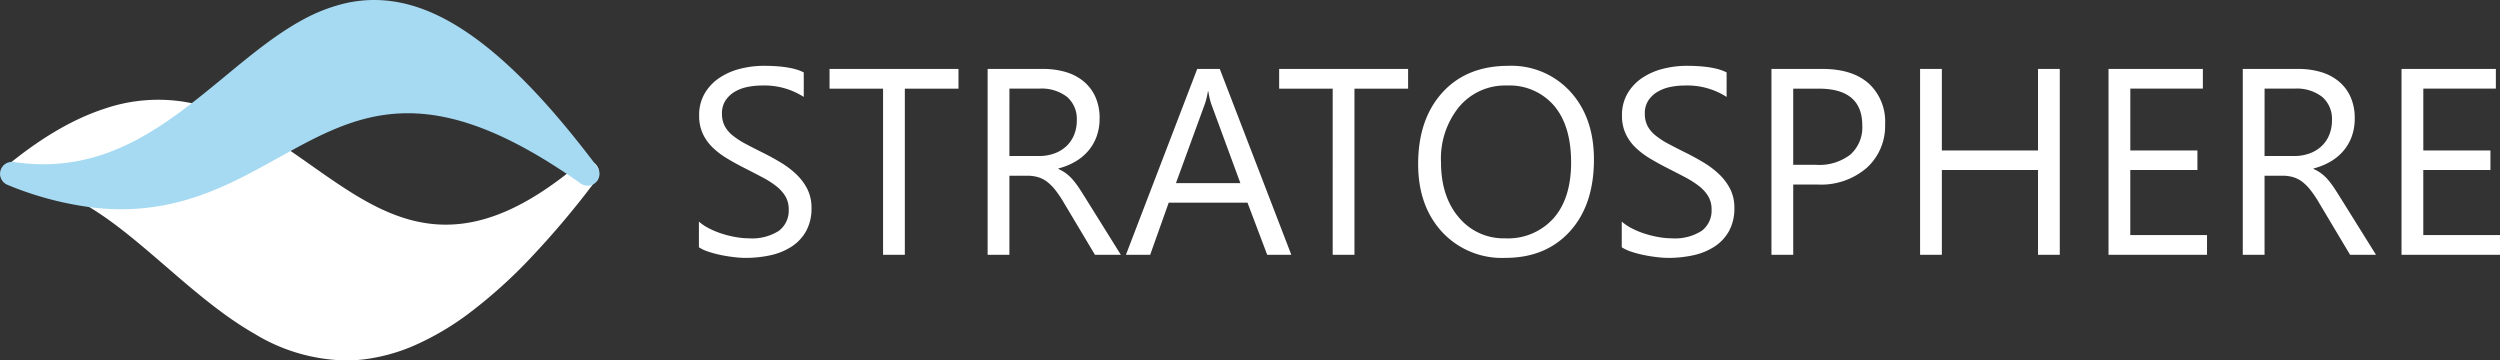
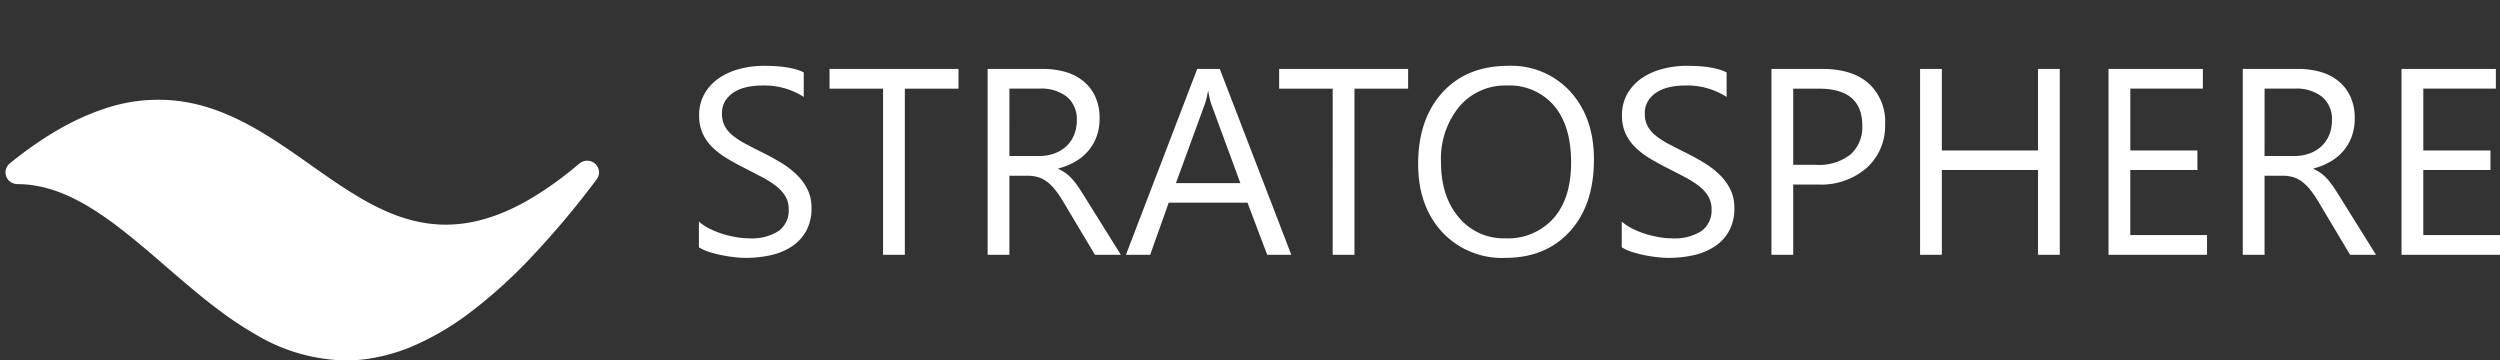
<svg xmlns="http://www.w3.org/2000/svg" width="437.653" height="63.1" viewBox="0 0 437.653 63.1">
  <rect x="0" y="0" width="437.653" height="63.1" fill="#333333" stroke="none" />
  <g transform="translate(-12278.834 359.965)">
    <path d="M43.626,46.928c-5.532-3.156-10.637-7.566-15.578-11.835C19.469,27.7,11.375,20.709,2.07,20.709c-.037,0-.063-.009-.1-.009-.071,0-.145-.014-.221-.023a1.216,1.216,0,0,1-.187-.039c-.063-.016-.123-.04-.19-.062a1.277,1.277,0,0,1-.182-.073c-.063-.027-.125-.064-.182-.09C.958,20.372.892,20.34.84,20.3a.813.813,0,0,1-.155-.122,1.662,1.662,0,0,1-.149-.149C.516,20,.489,19.982.463,19.951a.647.647,0,0,0-.047-.075A1.906,1.906,0,0,1,.3,19.7.891.891,0,0,1,.2,19.532c-.03-.068-.054-.128-.077-.194a1.729,1.729,0,0,1-.063-.193c-.008-.06-.021-.122-.028-.19a.917.917,0,0,1-.027-.213c0-.031-.008-.052-.008-.084s.008-.076.008-.1a1.5,1.5,0,0,1,.027-.21.984.984,0,0,1,.04-.194,1.579,1.579,0,0,1,.057-.191,1.216,1.216,0,0,1,.079-.186c.027-.057.061-.108.087-.172s.076-.112.118-.167.081-.1.121-.152.1-.1.157-.15a.88.88,0,0,1,.072-.07c5.756-4.636,11.112-7.739,16.359-9.487A29.123,29.123,0,0,1,31.1,6.269c8.439,1.312,15.479,6.268,22.29,11.064,6.7,4.719,13.027,9.178,20.4,10.236,8.308,1.2,16.792-2.136,26.691-10.471a1.488,1.488,0,0,1,.141-.094,1.166,1.166,0,0,1,.182-.128,1.541,1.541,0,0,1,.186-.082,1.1,1.1,0,0,1,.183-.081,2.035,2.035,0,0,1,.2-.048.922.922,0,0,1,.19-.038c.059-.01.133-.01.2-.014h.2c.067,0,.134.018.2.028s.134.024.2.034a1.67,1.67,0,0,1,.2.071c.053.021.12.044.171.067a1.626,1.626,0,0,1,.22.137,1,1,0,0,1,.118.063l.007.013a2.109,2.109,0,0,1,.337.308l.008.013a.438.438,0,0,1,.04.062,1.639,1.639,0,0,1,.2.3c.023.041.041.081.059.118a1.975,1.975,0,0,1,.1.3,1.1,1.1,0,0,1,.037.112,2.3,2.3,0,0,1,.048.421,1.818,1.818,0,0,1-.048.384.453.453,0,0,1-.02.108,2.571,2.571,0,0,1-.1.284.555.555,0,0,0-.041.1,2.53,2.53,0,0,1-.2.338c-.006,0-.006.006-.014.006A153.964,153.964,0,0,1,91.84,33.721a86.134,86.134,0,0,1-10.6,9.528A48.192,48.192,0,0,1,71.474,49,31.938,31.938,0,0,1,62.4,51.428a27.255,27.255,0,0,1-2.842.149A31.722,31.722,0,0,1,43.626,46.928ZM289.184,33.5q-1.134-.126-2.315-.363a19.392,19.392,0,0,1-2.234-.59,7.07,7.07,0,0,1-1.691-.784V27.269a8.71,8.71,0,0,0,1.85,1.226,15.134,15.134,0,0,0,2.27.92,17.967,17.967,0,0,0,2.393.577,13.273,13.273,0,0,0,2.223.205,8.713,8.713,0,0,0,5.253-1.305,4.412,4.412,0,0,0,1.734-3.754,4.4,4.4,0,0,0-.579-2.291,6.548,6.548,0,0,0-1.6-1.781,16.364,16.364,0,0,0-2.417-1.544q-1.395-.737-3.007-1.554-1.7-.86-3.178-1.745a13.858,13.858,0,0,1-2.563-1.951,8.152,8.152,0,0,1-1.713-2.417,7.515,7.515,0,0,1-.625-3.164,7.429,7.429,0,0,1,.977-3.867,8.4,8.4,0,0,1,2.563-2.712A11.6,11.6,0,0,1,290.15.523,16.577,16.577,0,0,1,294.29,0q4.81,0,7.01,1.157V5.445a12.728,12.728,0,0,0-7.4-1.994,12.164,12.164,0,0,0-2.495.259,7.114,7.114,0,0,0-2.225.851,4.935,4.935,0,0,0-1.589,1.52,4.054,4.054,0,0,0-.611,2.268,4.7,4.7,0,0,0,.463,2.155,5.31,5.31,0,0,0,1.376,1.656,13.5,13.5,0,0,0,2.21,1.453q1.305.7,3.006,1.542,1.748.864,3.312,1.815a15.068,15.068,0,0,1,2.744,2.11,9.4,9.4,0,0,1,1.873,2.564,7.209,7.209,0,0,1,.692,3.22,8.168,8.168,0,0,1-.941,4.073,7.719,7.719,0,0,1-2.542,2.712,11.1,11.1,0,0,1-3.686,1.51,20.279,20.279,0,0,1-4.4.464A17.789,17.789,0,0,1,289.184,33.5Zm-37.716-4.435Q247.3,24.5,247.3,17.2q0-7.85,4.245-12.524T263.1,0a13.961,13.961,0,0,1,10.856,4.536q4.119,4.539,4.117,11.865,0,7.965-4.219,12.593t-11.3,4.627A14.285,14.285,0,0,1,251.468,29.063ZM254.5,7.147a14.313,14.313,0,0,0-3.2,9.71q0,6.013,3.119,9.676a10.169,10.169,0,0,0,8.132,3.664A10.679,10.679,0,0,0,270.99,26.7q3.087-3.492,3.087-9.778,0-6.441-3-9.959a10.266,10.266,0,0,0-8.258-3.515A10.484,10.484,0,0,0,254.5,7.147ZM127.629,33.5q-1.135-.126-2.315-.363a19.294,19.294,0,0,1-2.234-.59,6.987,6.987,0,0,1-1.691-.784V27.269a8.687,8.687,0,0,0,1.849,1.226,15.1,15.1,0,0,0,2.27.92,17.953,17.953,0,0,0,2.392.577,13.271,13.271,0,0,0,2.222.205,8.714,8.714,0,0,0,5.254-1.305,4.411,4.411,0,0,0,1.735-3.754,4.4,4.4,0,0,0-.579-2.291,6.556,6.556,0,0,0-1.6-1.781,16.222,16.222,0,0,0-2.417-1.544q-1.395-.737-3.005-1.554-1.7-.86-3.178-1.745a13.865,13.865,0,0,1-2.564-1.951,8.168,8.168,0,0,1-1.713-2.417,7.5,7.5,0,0,1-.624-3.164,7.445,7.445,0,0,1,.976-3.867,8.394,8.394,0,0,1,2.565-2.712A11.574,11.574,0,0,1,128.593.523,16.591,16.591,0,0,1,132.735,0q4.807,0,7.009,1.157V5.445a12.735,12.735,0,0,0-7.4-1.994,12.163,12.163,0,0,0-2.495.259,7.1,7.1,0,0,0-2.223.851,4.908,4.908,0,0,0-1.589,1.52,4.04,4.04,0,0,0-.612,2.268,4.664,4.664,0,0,0,.464,2.155,5.288,5.288,0,0,0,1.373,1.656,13.555,13.555,0,0,0,2.212,1.453q1.3.7,3,1.542,1.748.864,3.312,1.815a15.114,15.114,0,0,1,2.746,2.11,9.4,9.4,0,0,1,1.873,2.564,7.209,7.209,0,0,1,.692,3.22,8.158,8.158,0,0,1-.943,4.073,7.706,7.706,0,0,1-2.54,2.712,11.115,11.115,0,0,1-3.687,1.51,20.267,20.267,0,0,1-4.4.464A17.76,17.76,0,0,1,127.629,33.5Zm291.821-.419V.546h16.515V3.993h-12.7V14.815h11.751v3.427H423.261V29.631h13.43v3.448Zm-51.292,0V.546h16.515V3.993h-12.7V14.815H383.72v3.427H371.968V29.631H385.4v3.448Zm-12.344,0V18.242H338.98V33.079h-3.811V.546h3.811V14.815h16.833V.546h3.812V33.079Zm-123.474,0V3.994h-9.373V.546h22.575V3.994H236.15V33.079Zm-78.712,0V3.994h-9.37V.546H166.83V3.994h-9.392V33.079Zm256.817,0L405,23.957a19.321,19.321,0,0,0-1.453-2.165,8.315,8.315,0,0,0-1.439-1.465,5.021,5.021,0,0,0-1.589-.826,6.528,6.528,0,0,0-1.918-.262h-3.13V33.078h-3.81V.545h9.707a13.862,13.862,0,0,1,3.938.533A8.8,8.8,0,0,1,408.437,2.7a7.538,7.538,0,0,1,2.074,2.711,8.967,8.967,0,0,1,.748,3.8,9.138,9.138,0,0,1-.508,3.121A8.132,8.132,0,0,1,409.3,14.86a8.715,8.715,0,0,1-2.269,1.894,11.53,11.53,0,0,1-2.98,1.213v.092a6.843,6.843,0,0,1,1.416.828,7.864,7.864,0,0,1,1.148,1.1,15.469,15.469,0,0,1,1.076,1.441q.529.806,1.19,1.871l6.1,9.779ZM395.471,15.791h5.174a7.867,7.867,0,0,0,2.643-.432,6.118,6.118,0,0,0,2.1-1.238,5.612,5.612,0,0,0,1.386-1.972,6.645,6.645,0,0,0,.5-2.622,5.1,5.1,0,0,0-1.688-4.072,7.274,7.274,0,0,0-4.891-1.463h-5.219ZM309.149,33.078V.545h8.94q5.216,0,8.086,2.541a9.064,9.064,0,0,1,2.87,7.169,9.863,9.863,0,0,1-3.186,7.578,12.187,12.187,0,0,1-8.609,2.948h-4.289v12.3Zm3.811-15.745h3.993a8.923,8.923,0,0,0,6.02-1.8,6.38,6.38,0,0,0,2.078-5.094q0-6.444-7.622-6.443h-4.469ZM220.874,33.078l-3.448-9.119H203.633l-3.244,9.119h-4.244L208.624.545h3.948l12.523,32.532ZM209.963,6.672,204.9,20.533h11.277l-5.1-13.861a13.1,13.1,0,0,1-.5-2.178h-.09A12.327,12.327,0,0,1,209.963,6.672ZM190.718,33.078l-5.446-9.121a19.324,19.324,0,0,0-1.452-2.165,8.315,8.315,0,0,0-1.439-1.465,5.03,5.03,0,0,0-1.589-.826,6.533,6.533,0,0,0-1.918-.262h-3.131V33.078h-3.81V.545h9.708a13.849,13.849,0,0,1,3.936.533A8.816,8.816,0,0,1,188.71,2.7a7.551,7.551,0,0,1,2.075,2.711,8.967,8.967,0,0,1,.748,3.8,9.116,9.116,0,0,1-.51,3.121,8.108,8.108,0,0,1-1.452,2.528,8.745,8.745,0,0,1-2.269,1.894,11.524,11.524,0,0,1-2.981,1.213v.092a6.922,6.922,0,0,1,1.417.828,7.8,7.8,0,0,1,1.146,1.1,14.856,14.856,0,0,1,1.076,1.441q.533.806,1.192,1.871l6.1,9.779ZM175.744,15.791h5.174a7.858,7.858,0,0,0,2.642-.432,6.126,6.126,0,0,0,2.1-1.238,5.608,5.608,0,0,0,1.384-1.972,6.613,6.613,0,0,0,.5-2.622,5.1,5.1,0,0,0-1.69-4.072,7.267,7.267,0,0,0-4.889-1.463h-5.219Z" transform="translate(12279.797 -348.442)" fill="#fff" />
-     <path d="M104.9,29.992a.477.477,0,0,0-.014-.1,2.357,2.357,0,0,0-.142-.379c-.007-.014-.007-.027-.021-.034a1.64,1.64,0,0,0-.185-.308C97.3,19.563,90.8,12.561,84.642,7.766,78.872,3.279,73.484.788,68.167.157a22.647,22.647,0,0,0-8.092.506A29.828,29.828,0,0,0,52.746,3.6c-4.593,2.531-8.857,6.051-13.367,9.772C29.015,21.92,18.3,30.75,2.406,28.358a1.094,1.094,0,0,0-.149-.011,1.2,1.2,0,0,0-.242-.011.907.907,0,0,0-.192.025c-.075.01-.14.014-.2.027s-.135.044-.205.064a1.312,1.312,0,0,0-.182.068,1.894,1.894,0,0,0-.183.1.807.807,0,0,0-.163.1,1.9,1.9,0,0,0-.16.122c-.051.051-.1.089-.149.14s-.088.107-.133.163-.079.1-.114.155a.854.854,0,0,0-.108.211.988.988,0,0,0-.075.135c0,.008-.005.016-.005.027a2.014,2.014,0,0,0-.057.2c-.019.071-.045.14-.057.213,0,.01-.007.014-.007.021,0,.051,0,.094,0,.144A2.18,2.18,0,0,0,0,30.5c.007.062.019.118.022.186s.019.135.04.211a1.125,1.125,0,0,0,.062.185.953.953,0,0,0,.067.2c.026.057.057.111.088.166s.068.122.109.182l.122.146c.048.051.086.112.141.16s.109.086.157.127.108.086.157.123c.074.04.146.074.223.112.047.016.079.047.122.064.027.01.04.012.048.025h.014a57.6,57.6,0,0,0,15.088,3.97,40.759,40.759,0,0,0,12.531-.484c7.542-1.484,13.715-4.913,19.677-8.219,14.042-7.794,26.172-14.525,52.991,4.472a.23.23,0,0,0,.077.047,2.19,2.19,0,0,0,.193.108c.06.03.119.062.183.089l.186.06c.066.016.135.034.2.047s.123.018.19.021a1.7,1.7,0,0,0,.2.008c.073,0,.135-.008.2-.011s.135-.018.2-.03a1.927,1.927,0,0,0,.19-.053,1.734,1.734,0,0,0,.2-.068c.055-.027.119-.053.175-.082a1.5,1.5,0,0,0,.19-.122.384.384,0,0,0,.077-.048.492.492,0,0,0,.059-.053,2.195,2.195,0,0,0,.223-.211c.042-.048.082-.1.116-.134.019-.025.036-.038.055-.063a1.73,1.73,0,0,0,.17-.286l0-.018a1.808,1.808,0,0,0,.138-.39c.011-.03.014-.057.023-.09a2.119,2.119,0,0,0,.045-.42v-.007a1.617,1.617,0,0,0-.055-.427" transform="translate(12278.835 -359.965)" fill="#a6daf2" />
  </g>
</svg>